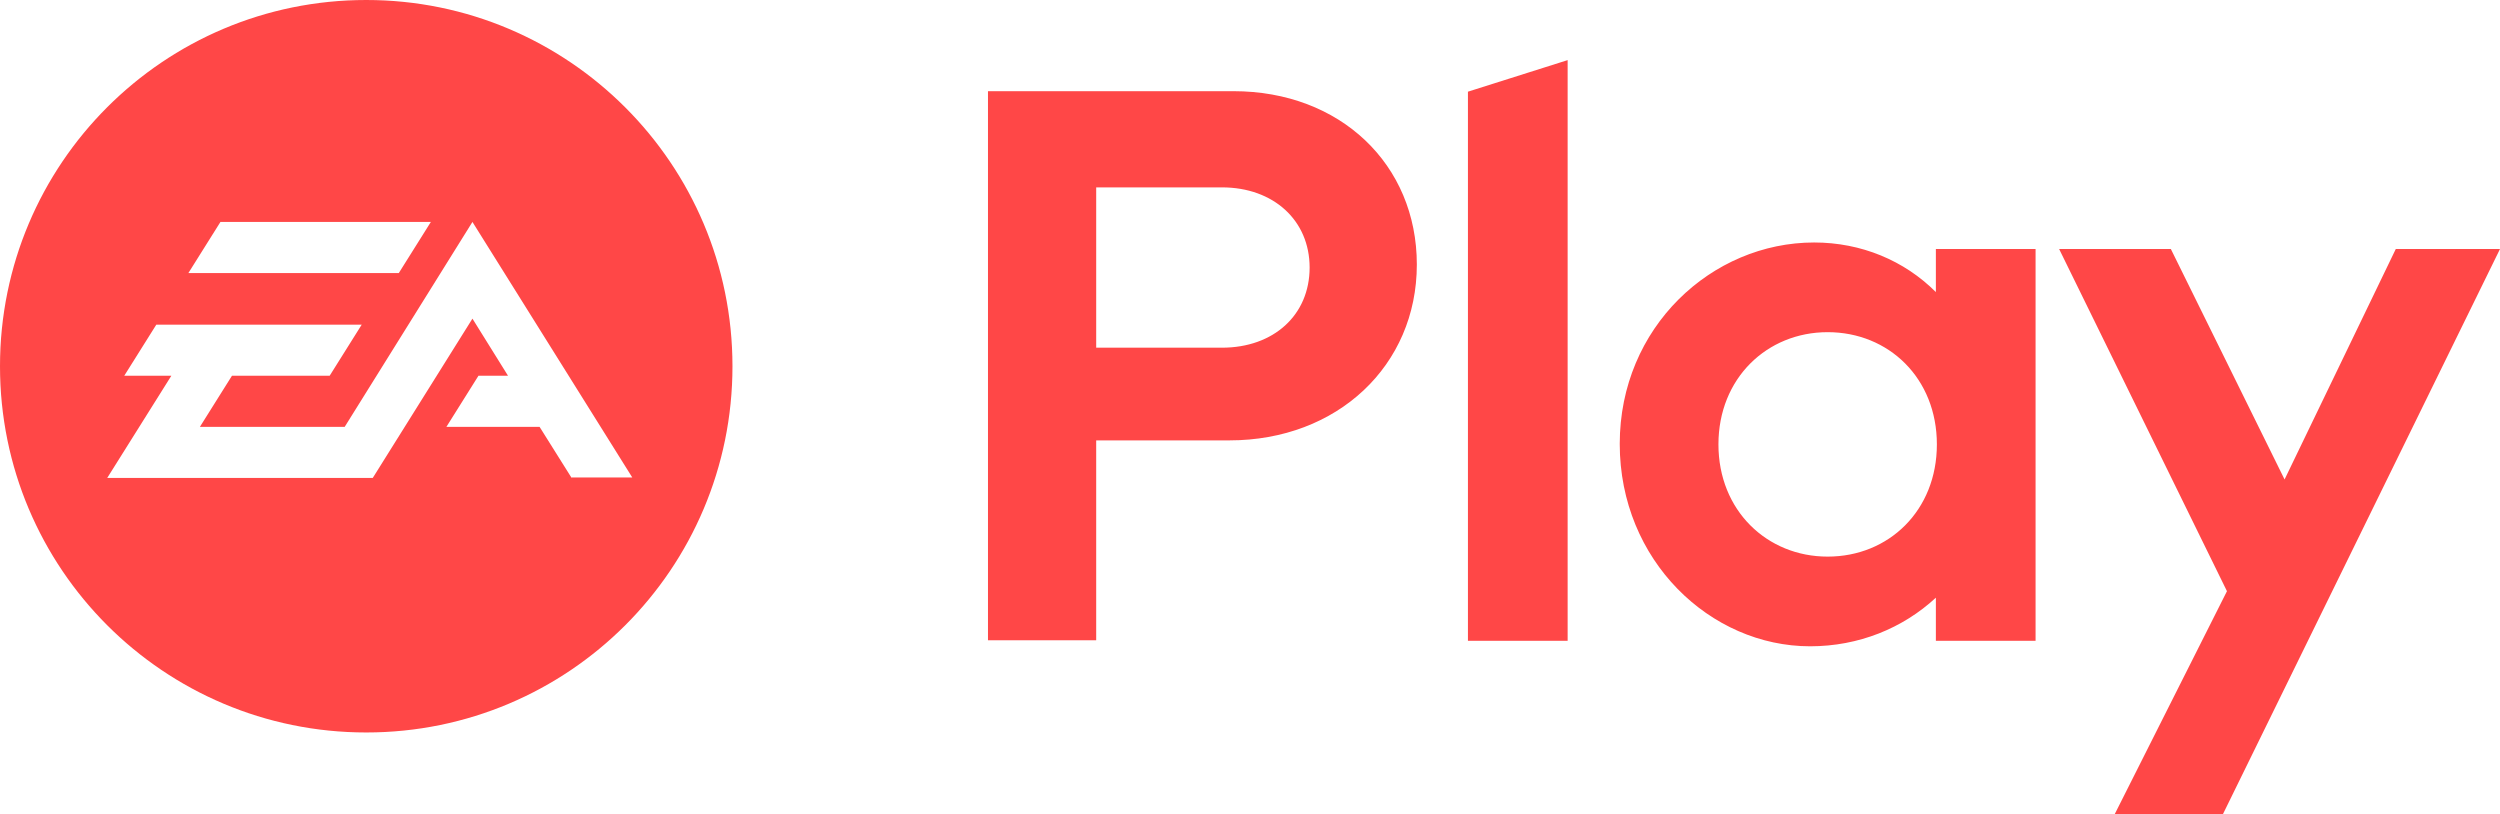
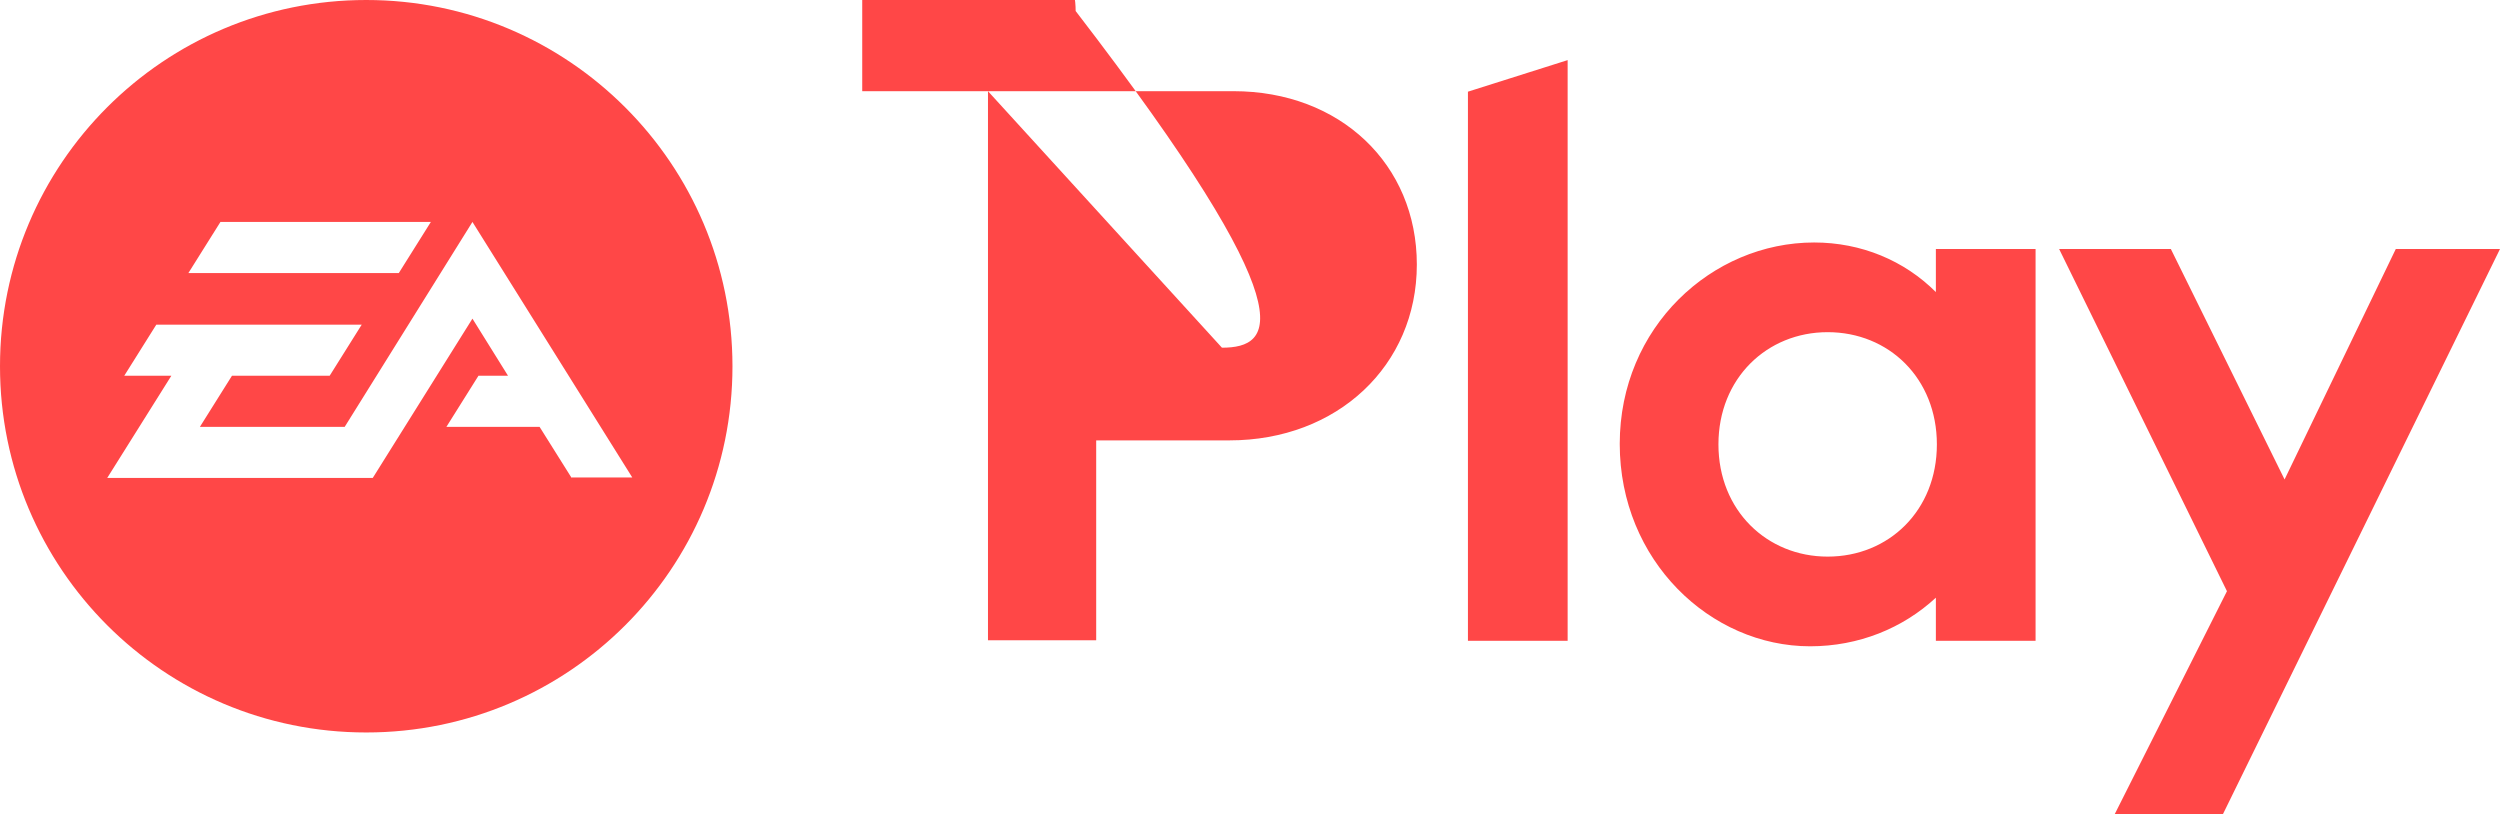
<svg xmlns="http://www.w3.org/2000/svg" version="1.1" id="Layer_1" x="0px" y="0px" viewBox="0 0 499 162.5" style="enable-background:new 0 0 499 162.5;" xml:space="preserve">
  <style type="text/css">
	.st0{fill-rule:evenodd;clip-rule:evenodd;fill:#FF4747;}
</style>
-   <path class="st0" d="M197.2,18.2v109.6h21.6V87.9h26.6c21.5,0,37.4-14.9,37.4-35.1c0-20-15.3-34.6-36.6-34.6H197.2z M243.9,69.4  h-25.1v-32h25.1c10.3,0,17.5,6.6,17.5,16C261.4,62.9,254.2,69.4,243.9,69.4L243.9,69.4z M312.9,12l-19.9,6.3v109.6h19.9V12z   M361.3,129c9.7,0,18.5-3.6,25.1-9.7v8.6h19.9V49.7h-19.9v8.6c-6.3-6.3-14.9-9.9-24.3-9.9c-20.4,0-38.8,16.9-38.8,40.2  S341.4,129,361.3,129L361.3,129z M364.8,111.1c-12.1,0-21.8-9.2-21.8-22.4s9.7-22.4,21.8-22.4c12.2,0,21.8,9.2,21.8,22.4  S377,111.1,364.8,111.1L364.8,111.1z M499,49.7h-20.8l-22.2,46l-22.7-46H411l33.5,68.3l-22.4,44.5h21.6L499,49.7z M114.1,95.4  l-6.4-10.2H89.1L95.5,75h5.9l-7.1-11.4L74.4,95.4h-53L34.2,75h-9.4l6.4-10.2h41L65.8,75H46.3l-6.4,10.2h28.9l25.5-40.9l31.9,51  H114.1z M44,44.3h42l-6.4,10.2h-42L44,44.3z M73.1,0C32.7,0,0,32.7,0,73.1c0,40.4,32.7,73.1,73.1,73.1c40.4,0,73.1-32.7,73.1-73.1  C146.2,32.7,113.4,0,73.1,0L73.1,0z" />
+   <path class="st0" d="M197.2,18.2v109.6h21.6V87.9h26.6c21.5,0,37.4-14.9,37.4-35.1c0-20-15.3-34.6-36.6-34.6H197.2z h-25.1v-32h25.1c10.3,0,17.5,6.6,17.5,16C261.4,62.9,254.2,69.4,243.9,69.4L243.9,69.4z M312.9,12l-19.9,6.3v109.6h19.9V12z   M361.3,129c9.7,0,18.5-3.6,25.1-9.7v8.6h19.9V49.7h-19.9v8.6c-6.3-6.3-14.9-9.9-24.3-9.9c-20.4,0-38.8,16.9-38.8,40.2  S341.4,129,361.3,129L361.3,129z M364.8,111.1c-12.1,0-21.8-9.2-21.8-22.4s9.7-22.4,21.8-22.4c12.2,0,21.8,9.2,21.8,22.4  S377,111.1,364.8,111.1L364.8,111.1z M499,49.7h-20.8l-22.2,46l-22.7-46H411l33.5,68.3l-22.4,44.5h21.6L499,49.7z M114.1,95.4  l-6.4-10.2H89.1L95.5,75h5.9l-7.1-11.4L74.4,95.4h-53L34.2,75h-9.4l6.4-10.2h41L65.8,75H46.3l-6.4,10.2h28.9l25.5-40.9l31.9,51  H114.1z M44,44.3h42l-6.4,10.2h-42L44,44.3z M73.1,0C32.7,0,0,32.7,0,73.1c0,40.4,32.7,73.1,73.1,73.1c40.4,0,73.1-32.7,73.1-73.1  C146.2,32.7,113.4,0,73.1,0L73.1,0z" />
</svg>